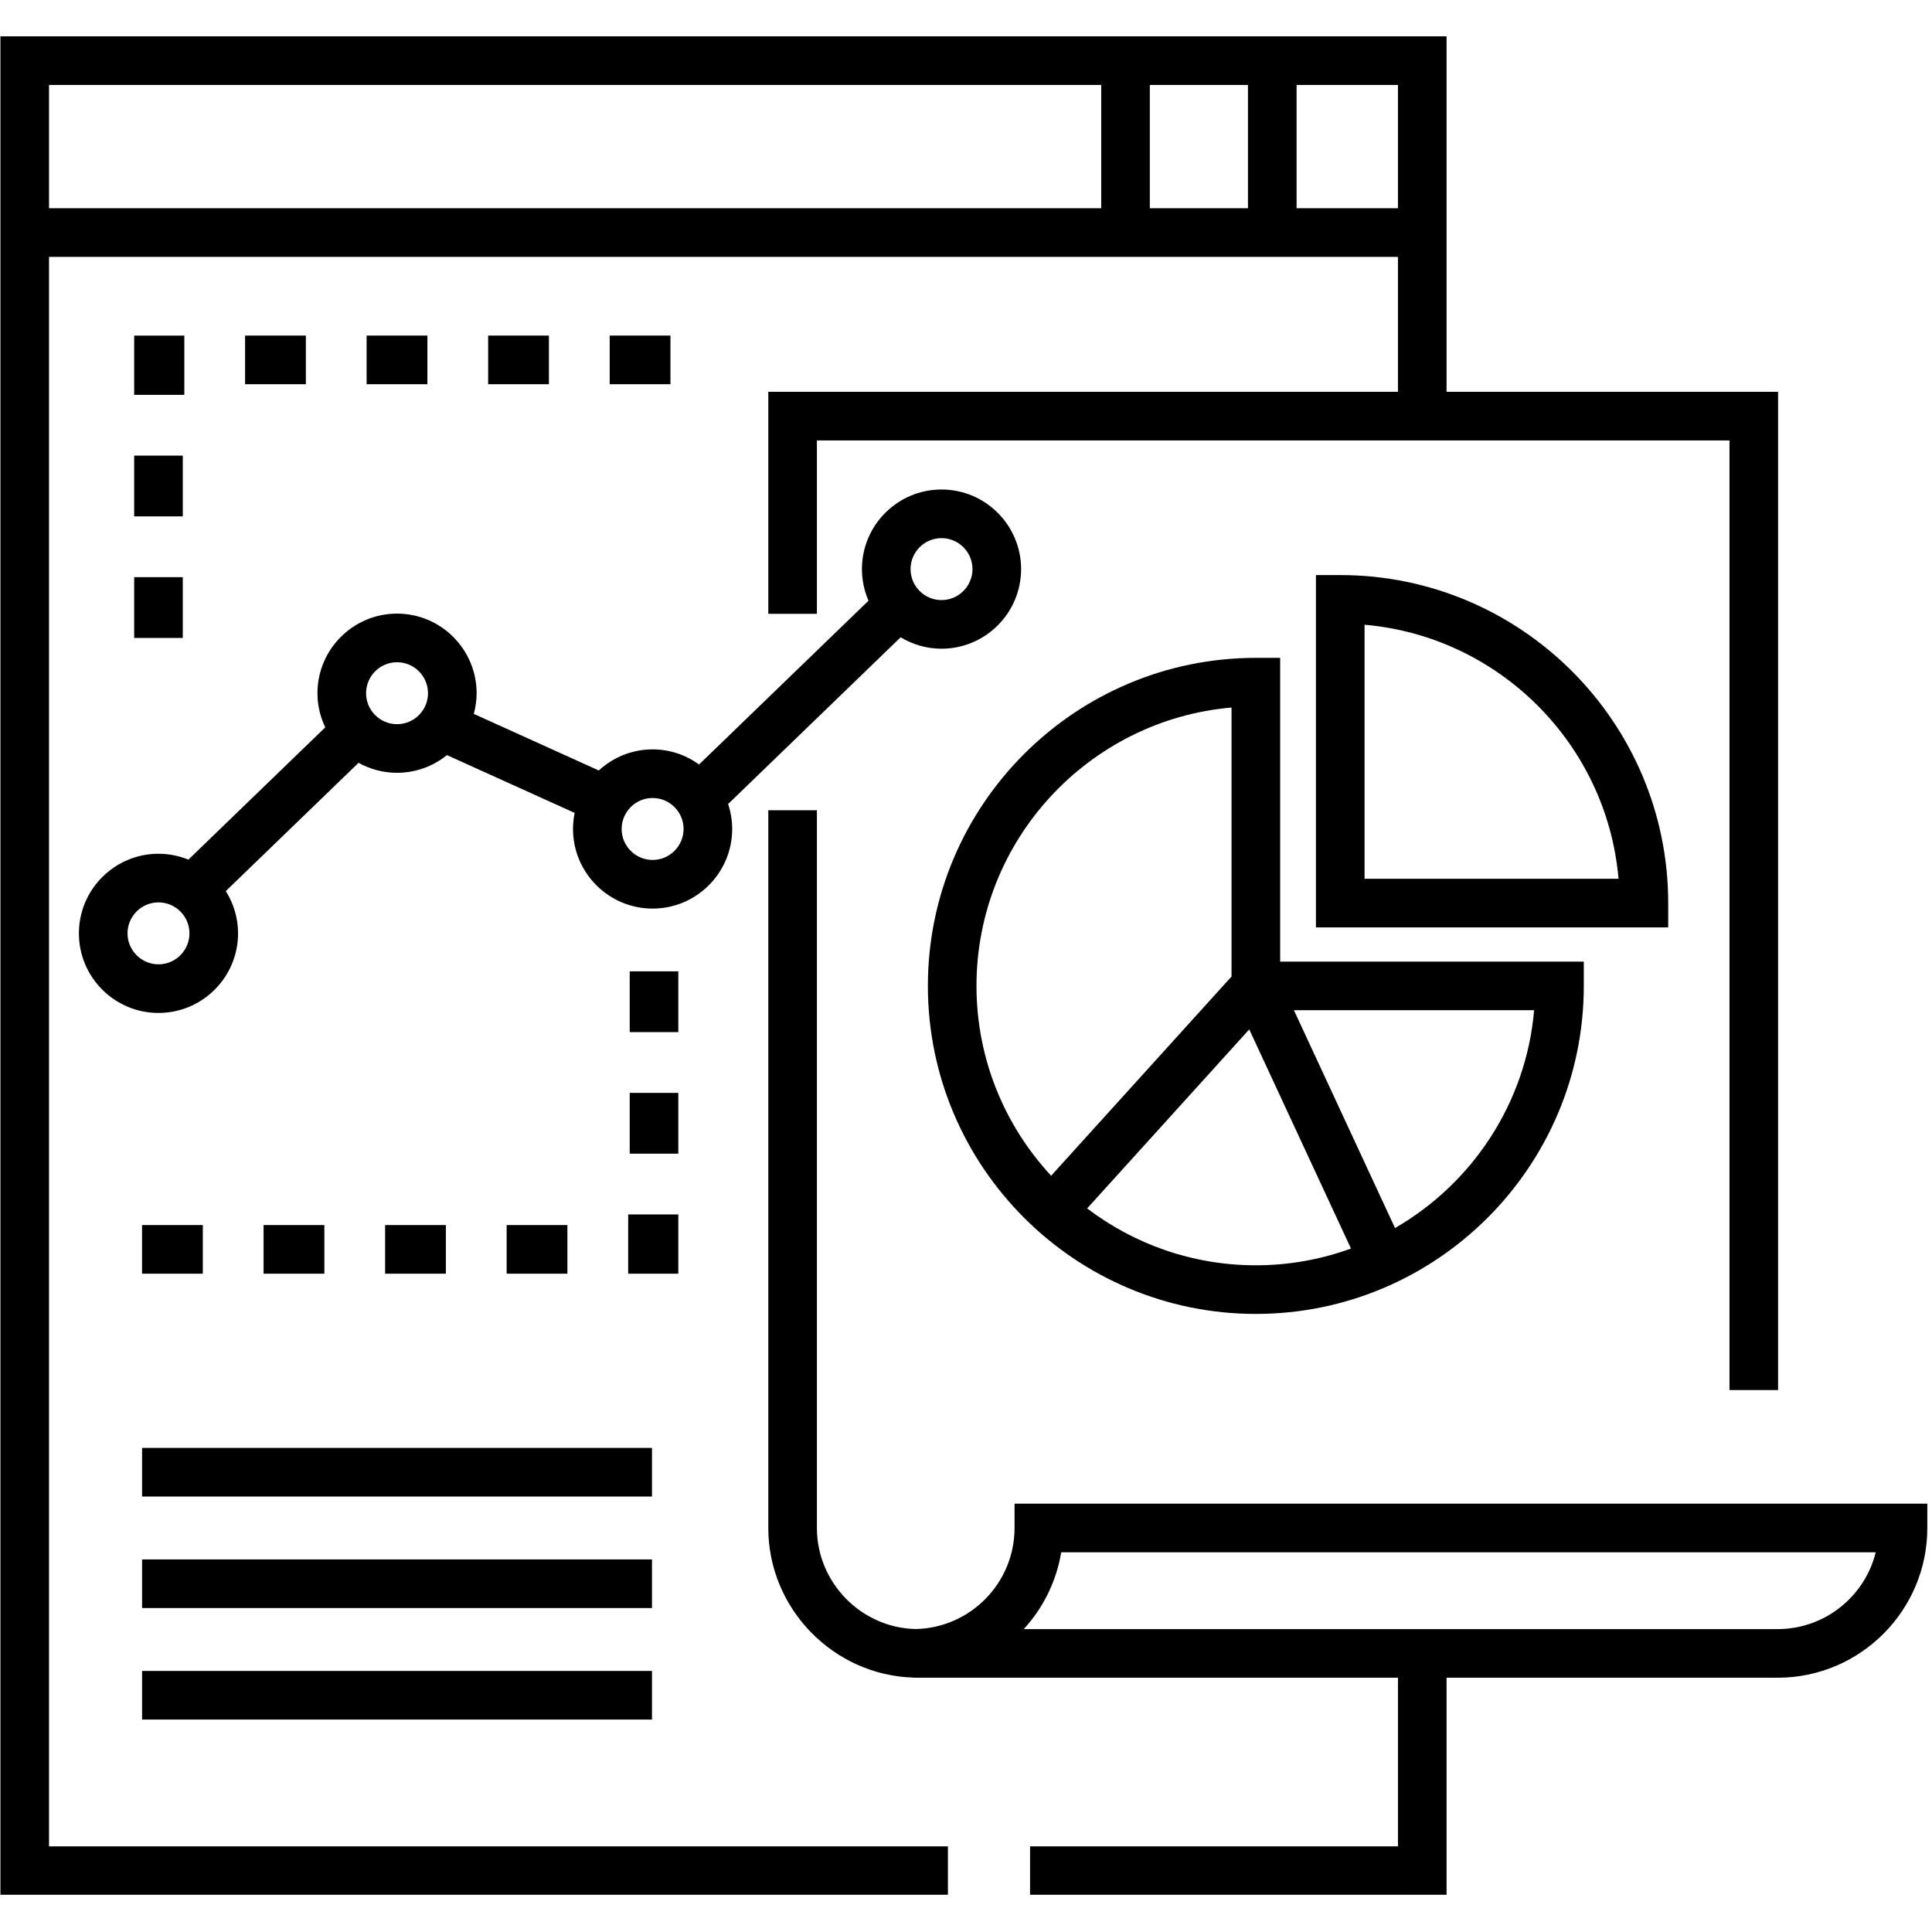
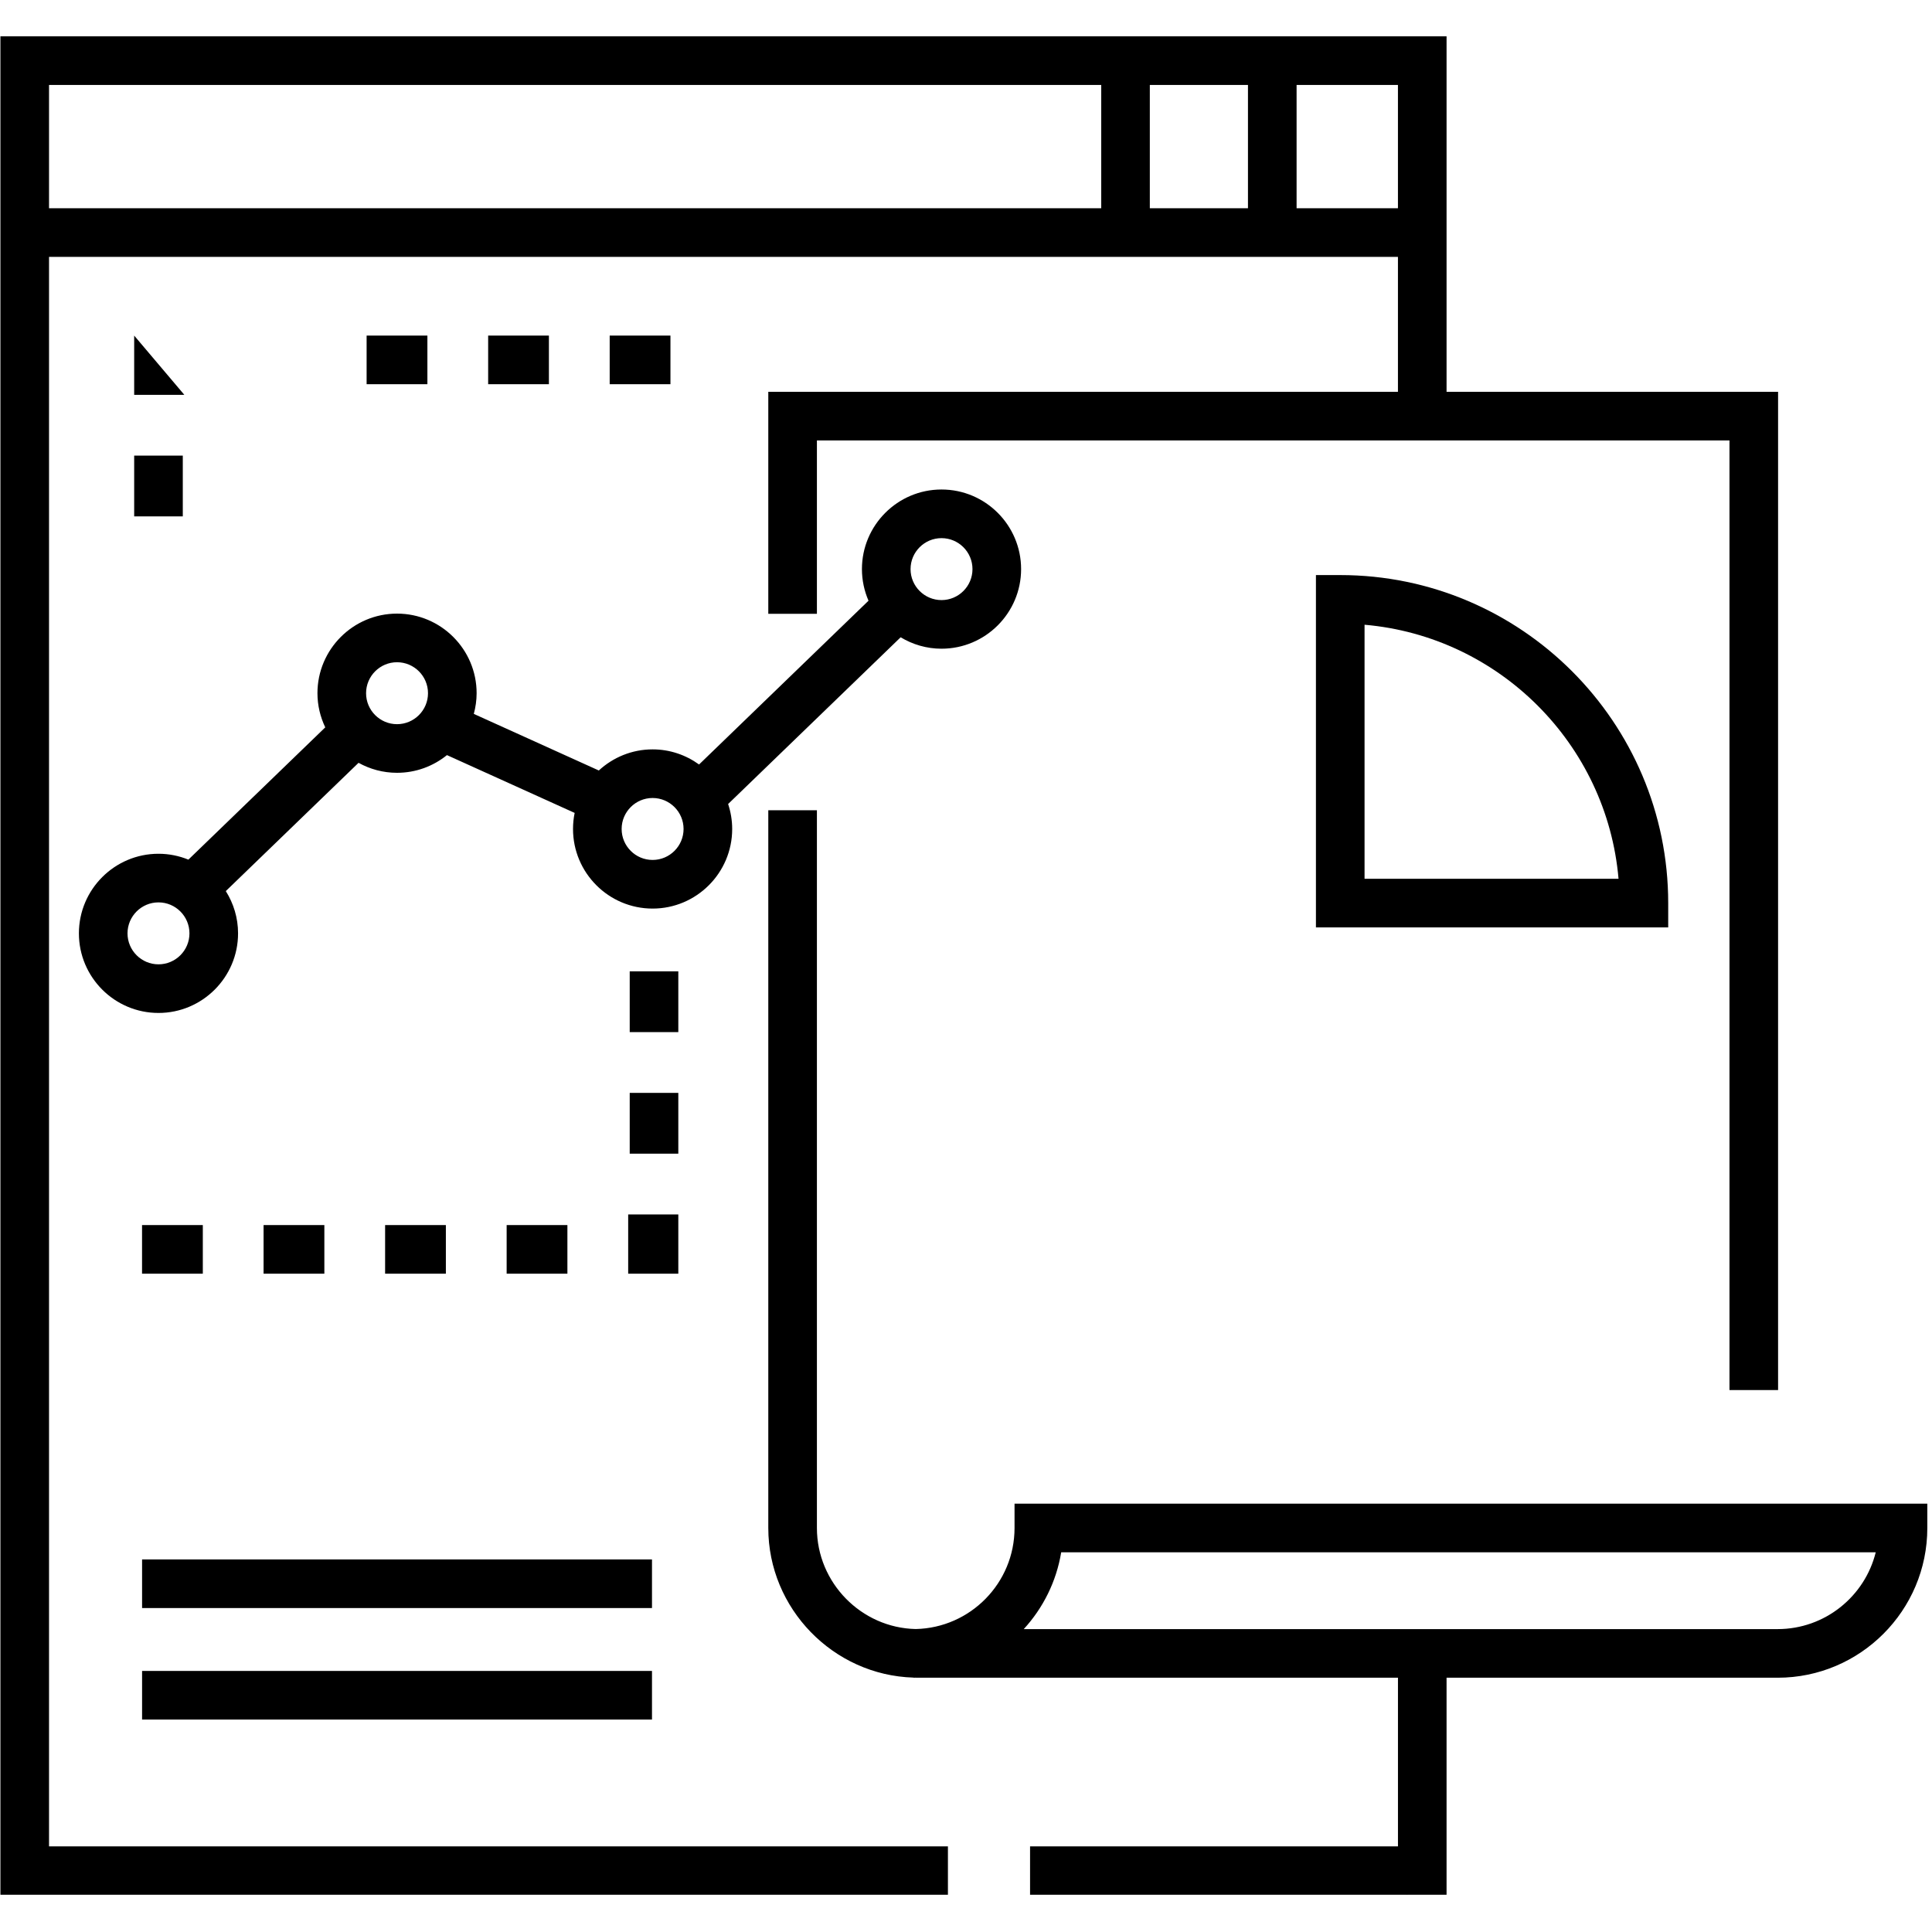
<svg xmlns="http://www.w3.org/2000/svg" width="500" zoomAndPan="magnify" viewBox="0 0 375 375" height="500" preserveAspectRatio="xMidYMid meet" version="1.0">
  <defs>
    <clipPath id="8605e539ce">
      <path d="M 269.641 357.941 L 279.391 357.941 L 279.391 367.691 L 269.641 367.691 Z M 269.641 357.941 " clip-rule="nonzero" />
    </clipPath>
    <clipPath id="83fd9b2b51">
      <path d="M 149 157 L 374.25 157 L 374.25 367.77 L 149 367.77 Z M 149 157 " clip-rule="nonzero" />
    </clipPath>
    <clipPath id="c8acb993da">
      <path d="M 0 7.02 L 346 7.02 L 346 367.77 L 0 367.77 Z M 0 7.02 " clip-rule="nonzero" />
    </clipPath>
  </defs>
  <g clip-path="url(#8605e539ce)">
    <path fill="#1d1d1b" d="M 278.691 361.066 L 277.539 361.066 C 277.293 361.059 277.074 360.98 276.941 360.926 L 277.082 360.371 C 277.105 360.27 277.137 360.164 277.168 360.055 C 277.258 359.738 277.352 359.41 277.359 359.078 C 277.359 358.938 277.34 358.461 277.02 358.242 C 276.703 358.023 276.266 358.102 276.047 358.422 L 275.469 359.293 C 275.254 359.223 275.055 359.141 274.867 359.043 C 273.961 358.559 273.223 357.988 273.219 357.984 C 273.148 357.93 273.051 357.926 272.98 357.977 C 272.973 357.98 272.281 358.441 271.488 358.918 C 270.973 359.23 270.41 359.426 269.816 359.5 C 269.715 359.512 269.641 359.598 269.641 359.699 L 269.641 362.977 C 269.641 364.977 270.852 366.805 272.652 367.523 L 273.016 367.668 C 273.043 367.68 273.066 367.684 273.094 367.684 C 273.117 367.684 273.145 367.68 273.168 367.668 L 273.535 367.523 C 274.52 367.129 275.352 366.391 275.891 365.445 L 278.027 365.445 C 278.441 365.445 278.605 365.07 278.711 364.824 C 278.879 364.434 279.391 362.062 279.391 361.766 C 279.391 361.379 279.074 361.066 278.691 361.066 Z M 273.383 367.145 L 273.094 367.262 L 272.801 367.145 C 271.152 366.488 270.047 364.812 270.047 362.977 L 270.047 359.875 C 270.629 359.781 271.188 359.578 271.699 359.266 C 272.305 358.902 272.852 358.547 273.086 358.391 C 273.332 358.574 273.945 359.008 274.676 359.398 C 274.852 359.496 275.039 359.578 275.234 359.648 L 274.984 360.031 C 274.551 360.473 273.598 360.996 273.43 361.086 C 273.254 360.902 273.008 360.789 272.73 360.789 L 272.281 360.789 C 272.168 360.789 272.078 360.883 272.078 360.992 L 272.078 365.051 C 272.078 365.16 272.168 365.254 272.281 365.254 L 272.73 365.254 C 273.055 365.254 273.34 365.098 273.516 364.859 C 273.543 364.879 273.566 364.898 273.59 364.914 C 273.609 364.93 273.633 364.941 273.656 364.957 C 273.73 365.008 273.809 365.055 273.895 365.094 C 273.91 365.102 273.93 365.109 273.945 365.117 C 274.371 365.312 274.863 365.395 275.266 365.426 C 275.281 365.426 275.293 365.426 275.309 365.43 C 275.348 365.43 275.391 365.434 275.426 365.438 C 274.934 366.211 274.219 366.812 273.383 367.145 Z M 272.73 364.848 L 272.484 364.848 L 272.484 361.195 L 272.73 361.195 C 273.043 361.195 273.297 361.438 273.297 361.734 L 273.297 364.309 C 273.297 364.605 273.043 364.848 272.73 364.848 Z M 278.34 364.664 C 278.223 364.926 278.156 365.039 278.027 365.039 L 275.871 365.039 C 275.867 365.039 275.828 365.039 275.766 365.039 C 275.125 365.035 274.363 364.93 273.898 364.633 C 273.891 364.629 273.883 364.625 273.875 364.621 C 273.809 364.578 273.754 364.535 273.703 364.484 L 273.703 361.398 C 274.004 361.234 274.852 360.75 275.297 360.285 L 276.383 358.648 C 276.473 358.516 276.656 358.484 276.789 358.574 C 276.906 358.652 276.953 358.891 276.953 359.074 C 276.949 359.352 276.863 359.652 276.777 359.941 C 276.746 360.055 276.715 360.164 276.688 360.27 L 276.508 360.984 C 276.484 361.07 276.523 361.16 276.602 361.207 C 276.617 361.219 277.016 361.453 277.531 361.473 L 278.691 361.473 C 278.852 361.473 278.984 361.605 278.984 361.766 C 278.984 362.004 278.48 364.332 278.34 364.664 Z M 278.34 364.664 " fill-opacity="1" fill-rule="nonzero" />
  </g>
  <path fill="#000000" d="M 27.578 302.684 L 126.551 302.684 L 126.551 312.121 L 27.578 312.121 Z M 27.578 302.684 " fill-opacity="1" fill-rule="nonzero" />
-   <path fill="#000000" d="M 27.578 281.039 L 126.551 281.039 L 126.551 290.477 L 27.578 290.477 Z M 27.578 281.039 " fill-opacity="1" fill-rule="nonzero" />
  <path fill="#000000" d="M 27.578 324.328 L 126.551 324.328 L 126.551 333.766 L 27.578 333.766 Z M 27.578 324.328 " fill-opacity="1" fill-rule="nonzero" />
  <path fill="#000000" d="M 26.043 88.434 L 35.48 88.434 L 35.48 100.23 L 26.043 100.23 Z M 26.043 88.434 " fill-opacity="1" fill-rule="nonzero" />
-   <path fill="#000000" d="M 26.043 112.027 L 35.48 112.027 L 35.48 123.824 L 26.043 123.824 Z M 26.043 112.027 " fill-opacity="1" fill-rule="nonzero" />
-   <path fill="#000000" d="M 35.777 76.633 L 35.777 65.137 L 26.043 65.137 L 26.043 76.637 L 35.48 76.637 Z M 35.777 76.633 " fill-opacity="1" fill-rule="nonzero" />
-   <path fill="#000000" d="M 47.57 65.137 L 59.367 65.137 L 59.367 74.574 L 47.57 74.574 Z M 47.57 65.137 " fill-opacity="1" fill-rule="nonzero" />
+   <path fill="#000000" d="M 35.777 76.633 L 26.043 65.137 L 26.043 76.637 L 35.48 76.637 Z M 35.777 76.633 " fill-opacity="1" fill-rule="nonzero" />
  <path fill="#000000" d="M 71.16 65.137 L 82.957 65.137 L 82.957 74.574 L 71.16 74.574 Z M 71.16 65.137 " fill-opacity="1" fill-rule="nonzero" />
  <path fill="#000000" d="M 94.75 65.137 L 106.543 65.137 L 106.543 74.574 L 94.75 74.574 Z M 94.75 65.137 " fill-opacity="1" fill-rule="nonzero" />
  <path fill="#000000" d="M 118.34 65.137 L 130.133 65.137 L 130.133 74.574 L 118.34 74.574 Z M 118.34 65.137 " fill-opacity="1" fill-rule="nonzero" />
  <path fill="#000000" d="M 122.227 188.535 L 131.66 188.535 L 131.66 200.332 L 122.227 200.332 Z M 122.227 188.535 " fill-opacity="1" fill-rule="nonzero" />
  <path fill="#000000" d="M 27.57 237.785 L 39.367 237.785 L 39.367 247.223 L 27.57 247.223 Z M 27.57 237.785 " fill-opacity="1" fill-rule="nonzero" />
  <path fill="#000000" d="M 51.16 237.785 L 62.957 237.785 L 62.957 247.223 L 51.16 247.223 Z M 51.16 237.785 " fill-opacity="1" fill-rule="nonzero" />
  <path fill="#000000" d="M 122.227 212.129 L 131.66 212.129 L 131.66 223.926 L 122.227 223.926 Z M 122.227 212.129 " fill-opacity="1" fill-rule="nonzero" />
  <path fill="#000000" d="M 131.66 235.723 L 121.93 235.723 L 121.93 247.223 L 131.66 247.223 Z M 131.66 235.723 " fill-opacity="1" fill-rule="nonzero" />
  <path fill="#000000" d="M 98.34 237.785 L 110.133 237.785 L 110.133 247.223 L 98.34 247.223 Z M 98.34 237.785 " fill-opacity="1" fill-rule="nonzero" />
  <path fill="#000000" d="M 74.75 237.785 L 86.543 237.785 L 86.543 247.223 L 74.75 247.223 Z M 74.75 237.785 " fill-opacity="1" fill-rule="nonzero" />
  <g clip-path="url(#83fd9b2b51)">
    <path fill="#000000" d="M 196.922 291.863 L 196.922 296.582 C 196.922 307.258 188.359 315.961 177.746 316.195 C 167.16 315.973 158.562 307.191 158.562 296.586 L 158.562 157.27 L 149.125 157.27 L 149.125 296.586 C 149.125 312.215 161.738 325.164 177.312 325.621 L 177.312 325.645 C 177.438 325.645 177.566 325.637 177.695 325.633 C 177.855 325.641 178.016 325.645 178.18 325.645 L 271.344 325.645 L 271.344 358.383 L 199.934 358.383 L 199.934 367.82 L 280.777 367.82 L 280.777 325.645 L 345.039 325.645 C 361.059 325.645 374.09 312.605 374.09 296.582 L 374.09 291.863 Z M 345.039 316.207 L 198.711 316.207 C 202.449 312.129 205.043 306.992 205.977 301.301 L 364.078 301.301 C 361.965 309.848 354.23 316.207 345.039 316.207 Z M 345.039 316.207 " fill-opacity="1" fill-rule="nonzero" />
  </g>
  <g clip-path="url(#c8acb993da)">
    <path fill="#000000" d="M 9.516 49.855 L 271.34 49.855 L 271.34 76.051 L 149.125 76.051 L 149.125 119.141 L 158.562 119.141 L 158.562 85.488 L 335.691 85.488 L 335.691 269.809 L 345.125 269.809 L 345.125 76.051 L 280.777 76.051 L 280.777 7.051 L 0.082 7.051 L 0.082 367.82 L 183.992 367.82 L 183.992 358.383 L 9.516 358.383 Z M 251.668 16.488 L 271.34 16.488 L 271.34 40.418 L 251.668 40.418 Z M 223.18 16.488 L 242.23 16.488 L 242.23 40.418 L 223.18 40.418 Z M 9.516 16.488 L 213.746 16.488 L 213.746 40.418 L 9.516 40.418 Z M 9.516 16.488 " fill-opacity="1" fill-rule="nonzero" />
  </g>
-   <path fill="#000000" d="M 243.758 255.031 C 278.859 255.031 307.414 226.469 307.414 191.363 L 307.414 186.645 L 248.477 186.645 L 248.477 127.691 L 243.758 127.691 C 208.656 127.691 180.102 156.254 180.102 191.363 C 180.102 226.469 208.66 255.031 243.758 255.031 Z M 297.773 196.082 C 296.211 214.16 285.734 229.727 270.773 238.363 L 251.148 196.082 Z M 262.223 242.344 C 256.453 244.438 250.242 245.594 243.758 245.594 C 231.465 245.594 220.121 241.477 211.016 234.551 L 242.477 199.805 Z M 239.039 137.332 L 239.039 189.543 L 204.027 228.211 C 195.043 218.531 189.535 205.582 189.535 191.363 C 189.535 163.047 211.344 139.734 239.039 137.332 Z M 239.039 137.332 " fill-opacity="1" fill-rule="nonzero" />
  <path fill="#000000" d="M 323.797 175.289 C 323.797 140.184 295.242 111.621 260.141 111.621 L 255.422 111.621 L 255.422 180.008 L 323.797 180.008 Z M 264.859 170.57 L 264.859 121.262 C 291 123.523 311.895 144.426 314.156 170.57 Z M 264.859 170.57 " fill-opacity="1" fill-rule="nonzero" />
  <path fill="#000000" d="M 182.746 125.914 C 191.266 125.914 198.195 118.98 198.195 110.465 C 198.195 101.945 191.266 95.012 182.746 95.012 C 174.23 95.012 167.301 101.945 167.301 110.465 C 167.301 112.641 167.762 114.715 168.578 116.598 L 135.688 148.387 C 133.145 146.551 130.035 145.453 126.672 145.453 C 122.645 145.453 118.984 147.016 116.23 149.551 L 91.965 138.566 C 92.309 137.285 92.512 135.941 92.512 134.551 C 92.512 126.035 85.582 119.102 77.062 119.102 C 68.547 119.102 61.617 126.035 61.617 134.551 C 61.617 136.926 62.172 139.168 63.133 141.18 L 36.566 166.855 C 34.773 166.125 32.816 165.715 30.762 165.715 C 22.246 165.715 15.316 172.645 15.316 181.164 C 15.316 189.684 22.246 196.613 30.762 196.613 C 39.277 196.613 46.207 189.684 46.207 181.164 C 46.207 178.148 45.328 175.344 43.828 172.961 L 69.594 148.062 C 71.809 149.293 74.355 150 77.062 150 C 80.73 150 84.102 148.711 86.754 146.566 L 111.539 157.785 C 111.332 158.793 111.223 159.836 111.223 160.906 C 111.223 169.422 118.152 176.355 126.672 176.355 C 135.188 176.355 142.117 169.422 142.117 160.906 C 142.117 159.211 141.832 157.586 141.328 156.059 L 174.816 123.695 C 177.137 125.094 179.844 125.914 182.746 125.914 Z M 182.746 104.453 C 186.062 104.453 188.758 107.148 188.758 110.465 C 188.758 113.777 186.062 116.477 182.746 116.477 C 179.434 116.477 176.738 113.777 176.738 110.465 C 176.738 107.148 179.434 104.453 182.746 104.453 Z M 30.762 187.176 C 27.449 187.176 24.75 184.477 24.75 181.164 C 24.75 177.848 27.449 175.152 30.762 175.152 C 34.078 175.152 36.773 177.848 36.773 181.164 C 36.773 184.477 34.078 187.176 30.762 187.176 Z M 77.062 140.562 C 73.75 140.562 71.055 137.867 71.055 134.551 C 71.055 131.238 73.75 128.539 77.062 128.539 C 80.379 128.539 83.074 131.238 83.074 134.551 C 83.074 137.867 80.379 140.562 77.062 140.562 Z M 126.668 166.914 C 123.355 166.914 120.66 164.219 120.66 160.902 C 120.66 157.59 123.355 154.891 126.668 154.891 C 129.984 154.891 132.68 157.59 132.68 160.902 C 132.68 164.219 129.984 166.914 126.668 166.914 Z M 126.668 166.914 " fill-opacity="1" fill-rule="nonzero" />
</svg>